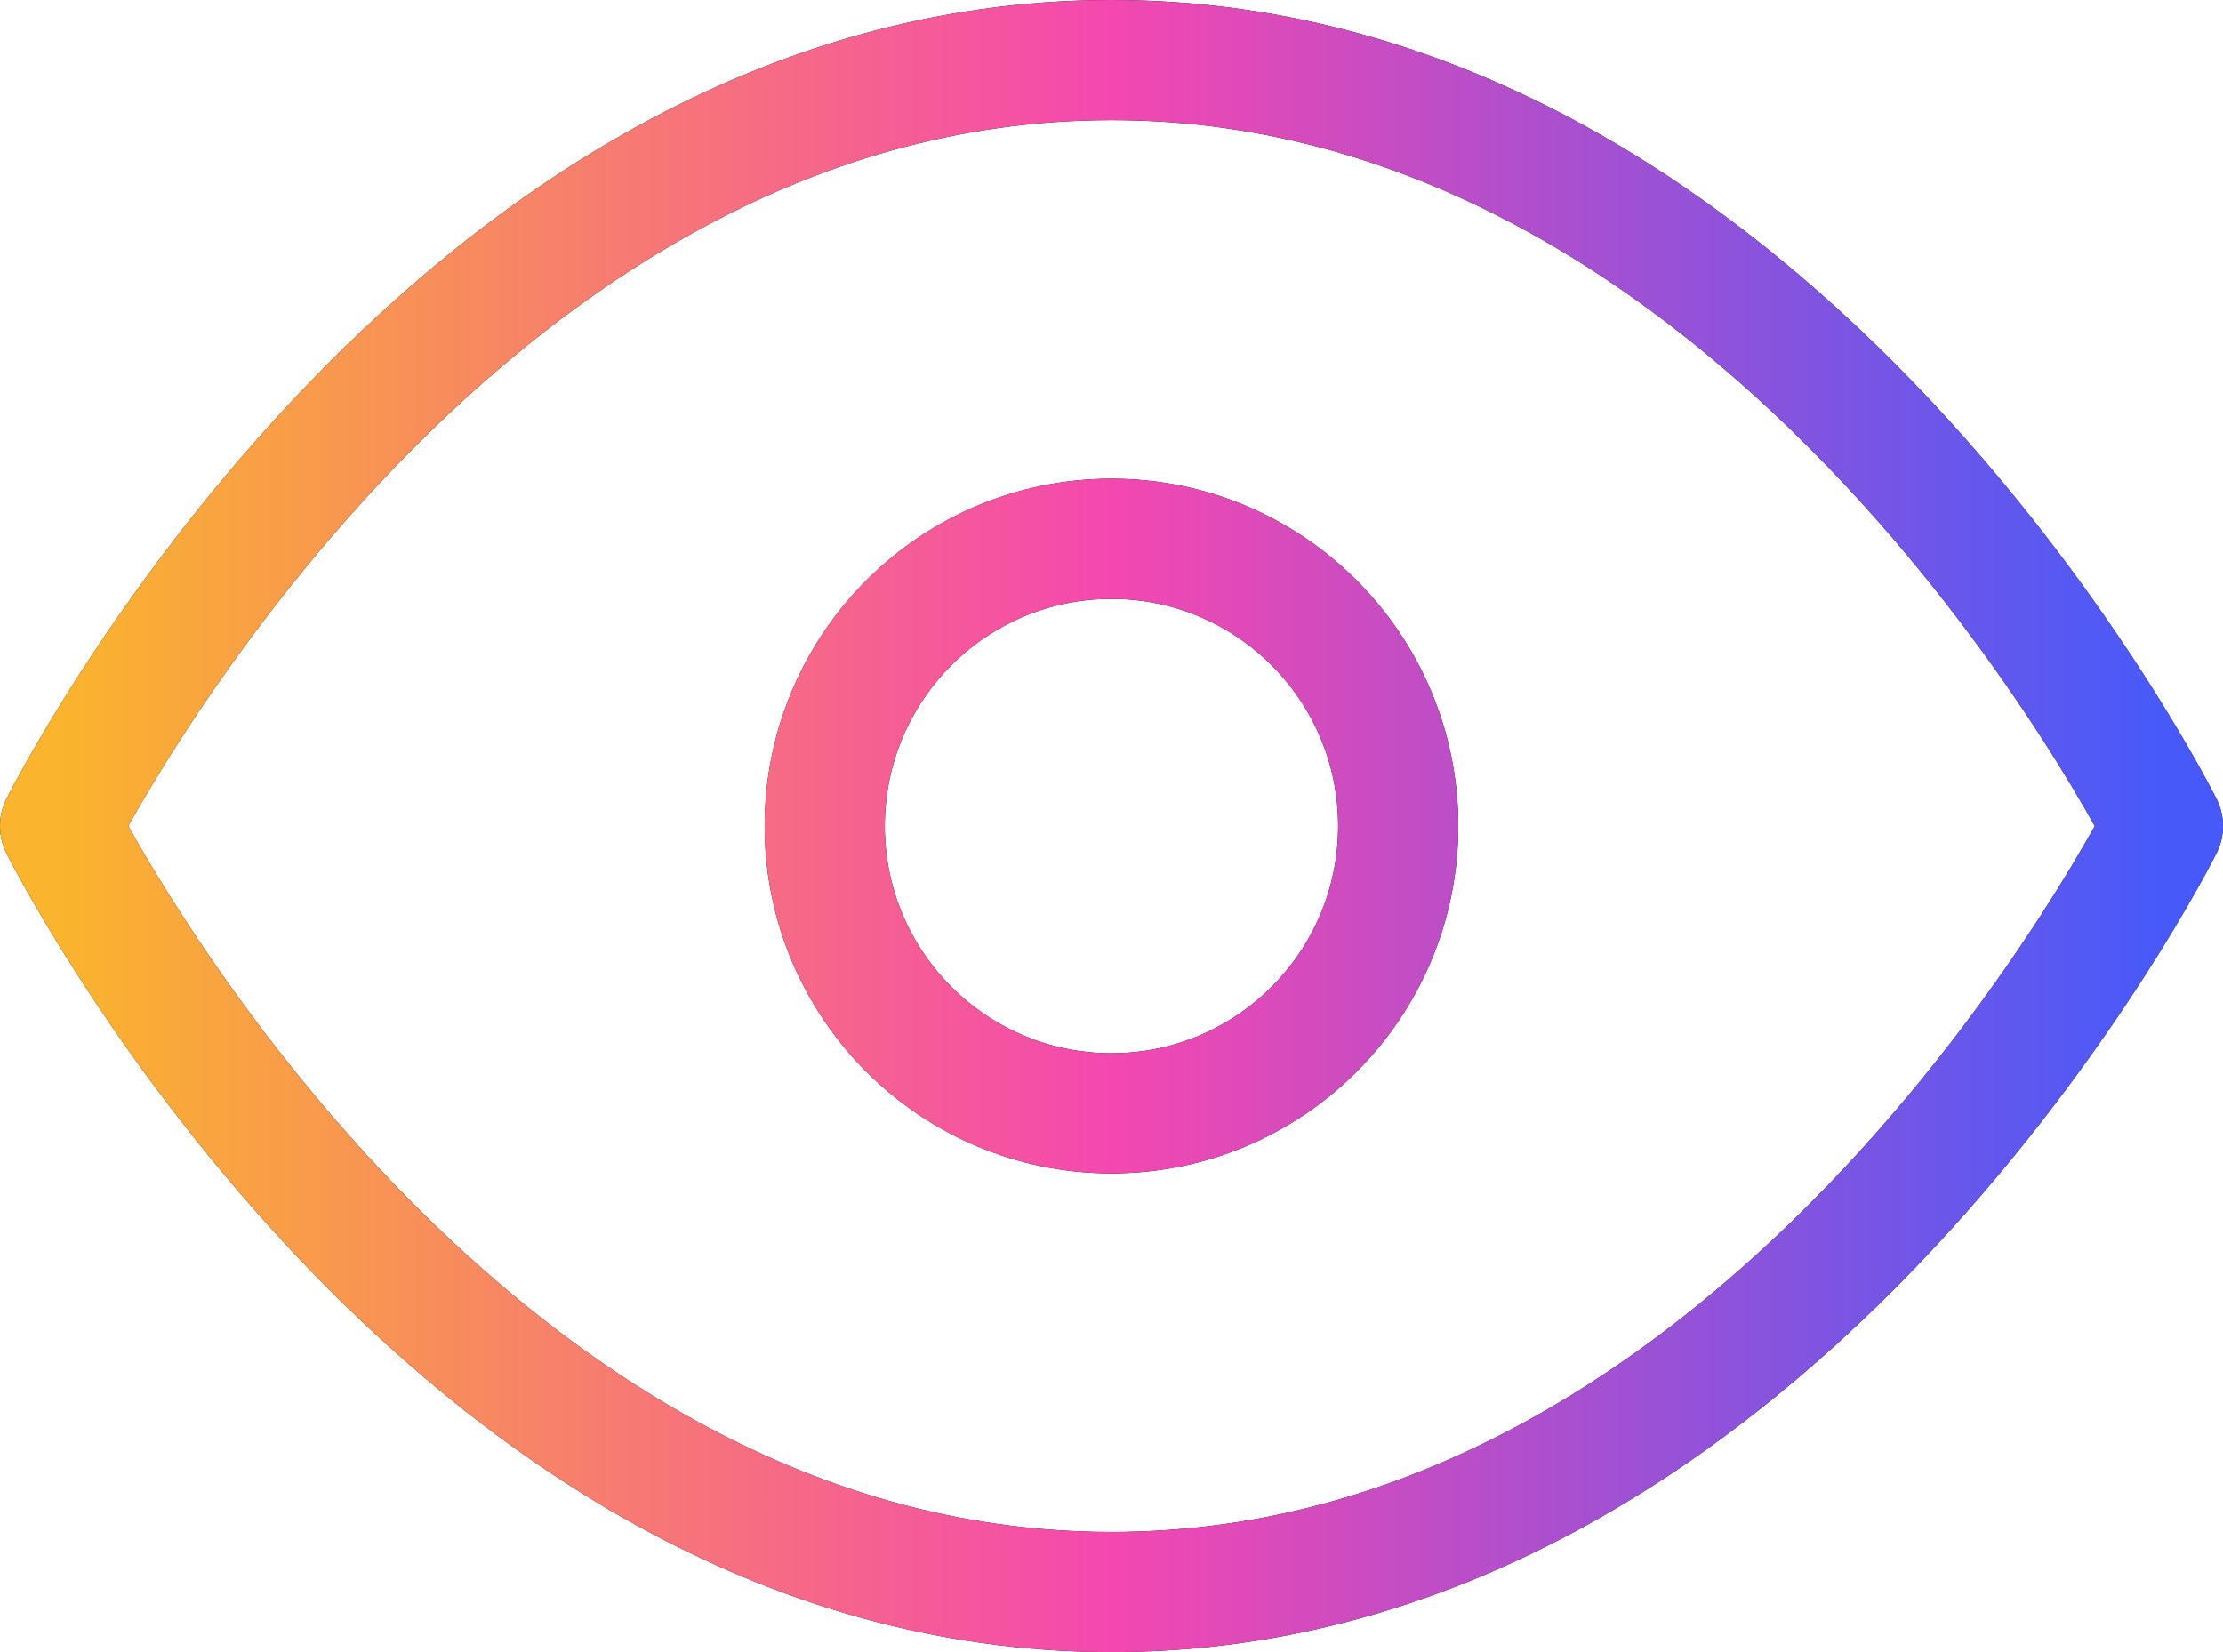
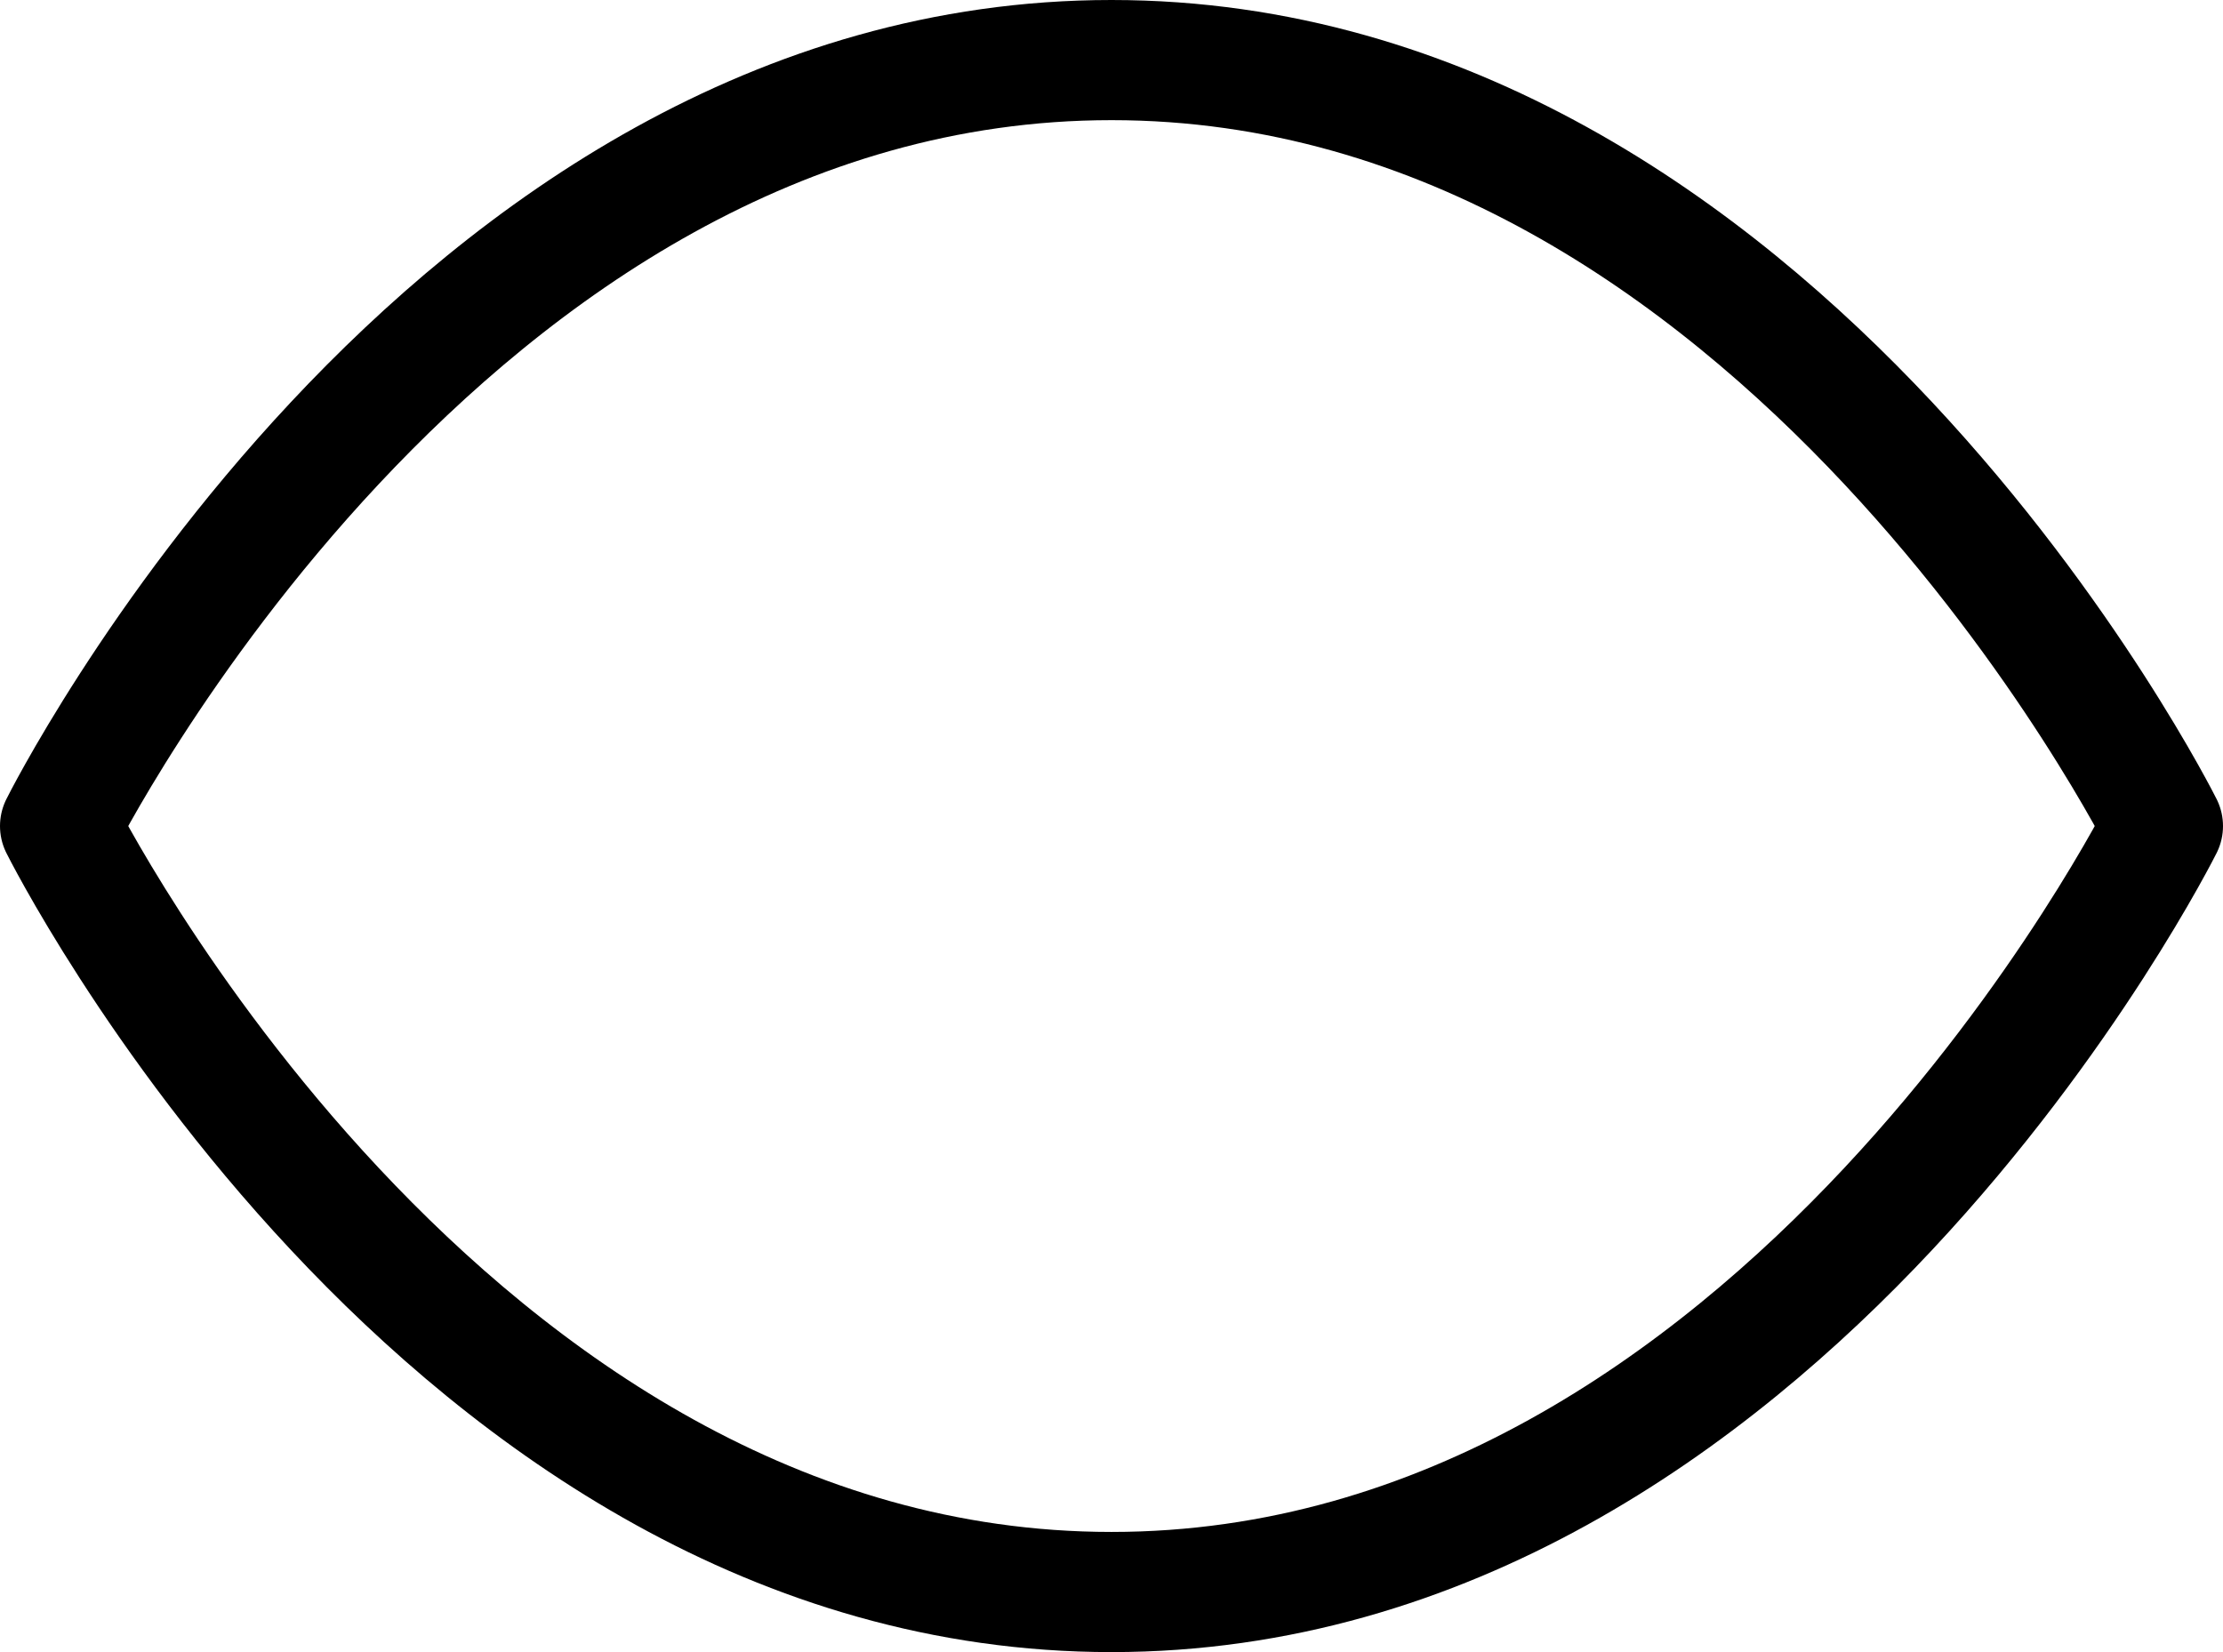
<svg xmlns="http://www.w3.org/2000/svg" width="74" height="55" viewBox="0 0 74 55" fill="none">
  <path d="M2 27.5C2 27.5 14.727 2 37 2C59.273 2 72 27.5 72 27.5C72 27.5 59.273 53 37 53C14.727 53 2 27.5 2 27.5Z" stroke="black" stroke-width="4" stroke-linecap="round" stroke-linejoin="round" />
-   <path d="M2 27.5C2 27.5 14.727 2 37 2C59.273 2 72 27.5 72 27.5C72 27.5 59.273 53 37 53C14.727 53 2 27.5 2 27.5Z" stroke="url(#paint0_linear_330_74)" stroke-width="4" stroke-linecap="round" stroke-linejoin="round" />
-   <path d="M37 37.062C42.272 37.062 46.545 32.781 46.545 27.5C46.545 22.219 42.272 17.938 37 17.938C31.728 17.938 27.454 22.219 27.454 27.5C27.454 32.781 31.728 37.062 37 37.062Z" stroke="black" stroke-width="4" stroke-linecap="round" stroke-linejoin="round" />
-   <path d="M37 37.062C42.272 37.062 46.545 32.781 46.545 27.5C46.545 22.219 42.272 17.938 37 17.938C31.728 17.938 27.454 22.219 27.454 27.5C27.454 32.781 31.728 37.062 37 37.062Z" stroke="url(#paint1_linear_330_74)" stroke-width="4" stroke-linecap="round" stroke-linejoin="round" />
  <defs>
    <linearGradient id="paint0_linear_330_74" x1="2" y1="27.5" x2="72" y2="27.5" gradientUnits="userSpaceOnUse">
      <stop stop-color="#FAB42D" />
      <stop offset="0.5" stop-color="#F448AF" />
      <stop offset="1" stop-color="#475AF9" />
    </linearGradient>
    <linearGradient id="paint1_linear_330_74" x1="2" y1="27.5" x2="72" y2="27.5" gradientUnits="userSpaceOnUse">
      <stop stop-color="#FAB42D" />
      <stop offset="0.5" stop-color="#F448AF" />
      <stop offset="1" stop-color="#475AF9" />
    </linearGradient>
  </defs>
</svg>